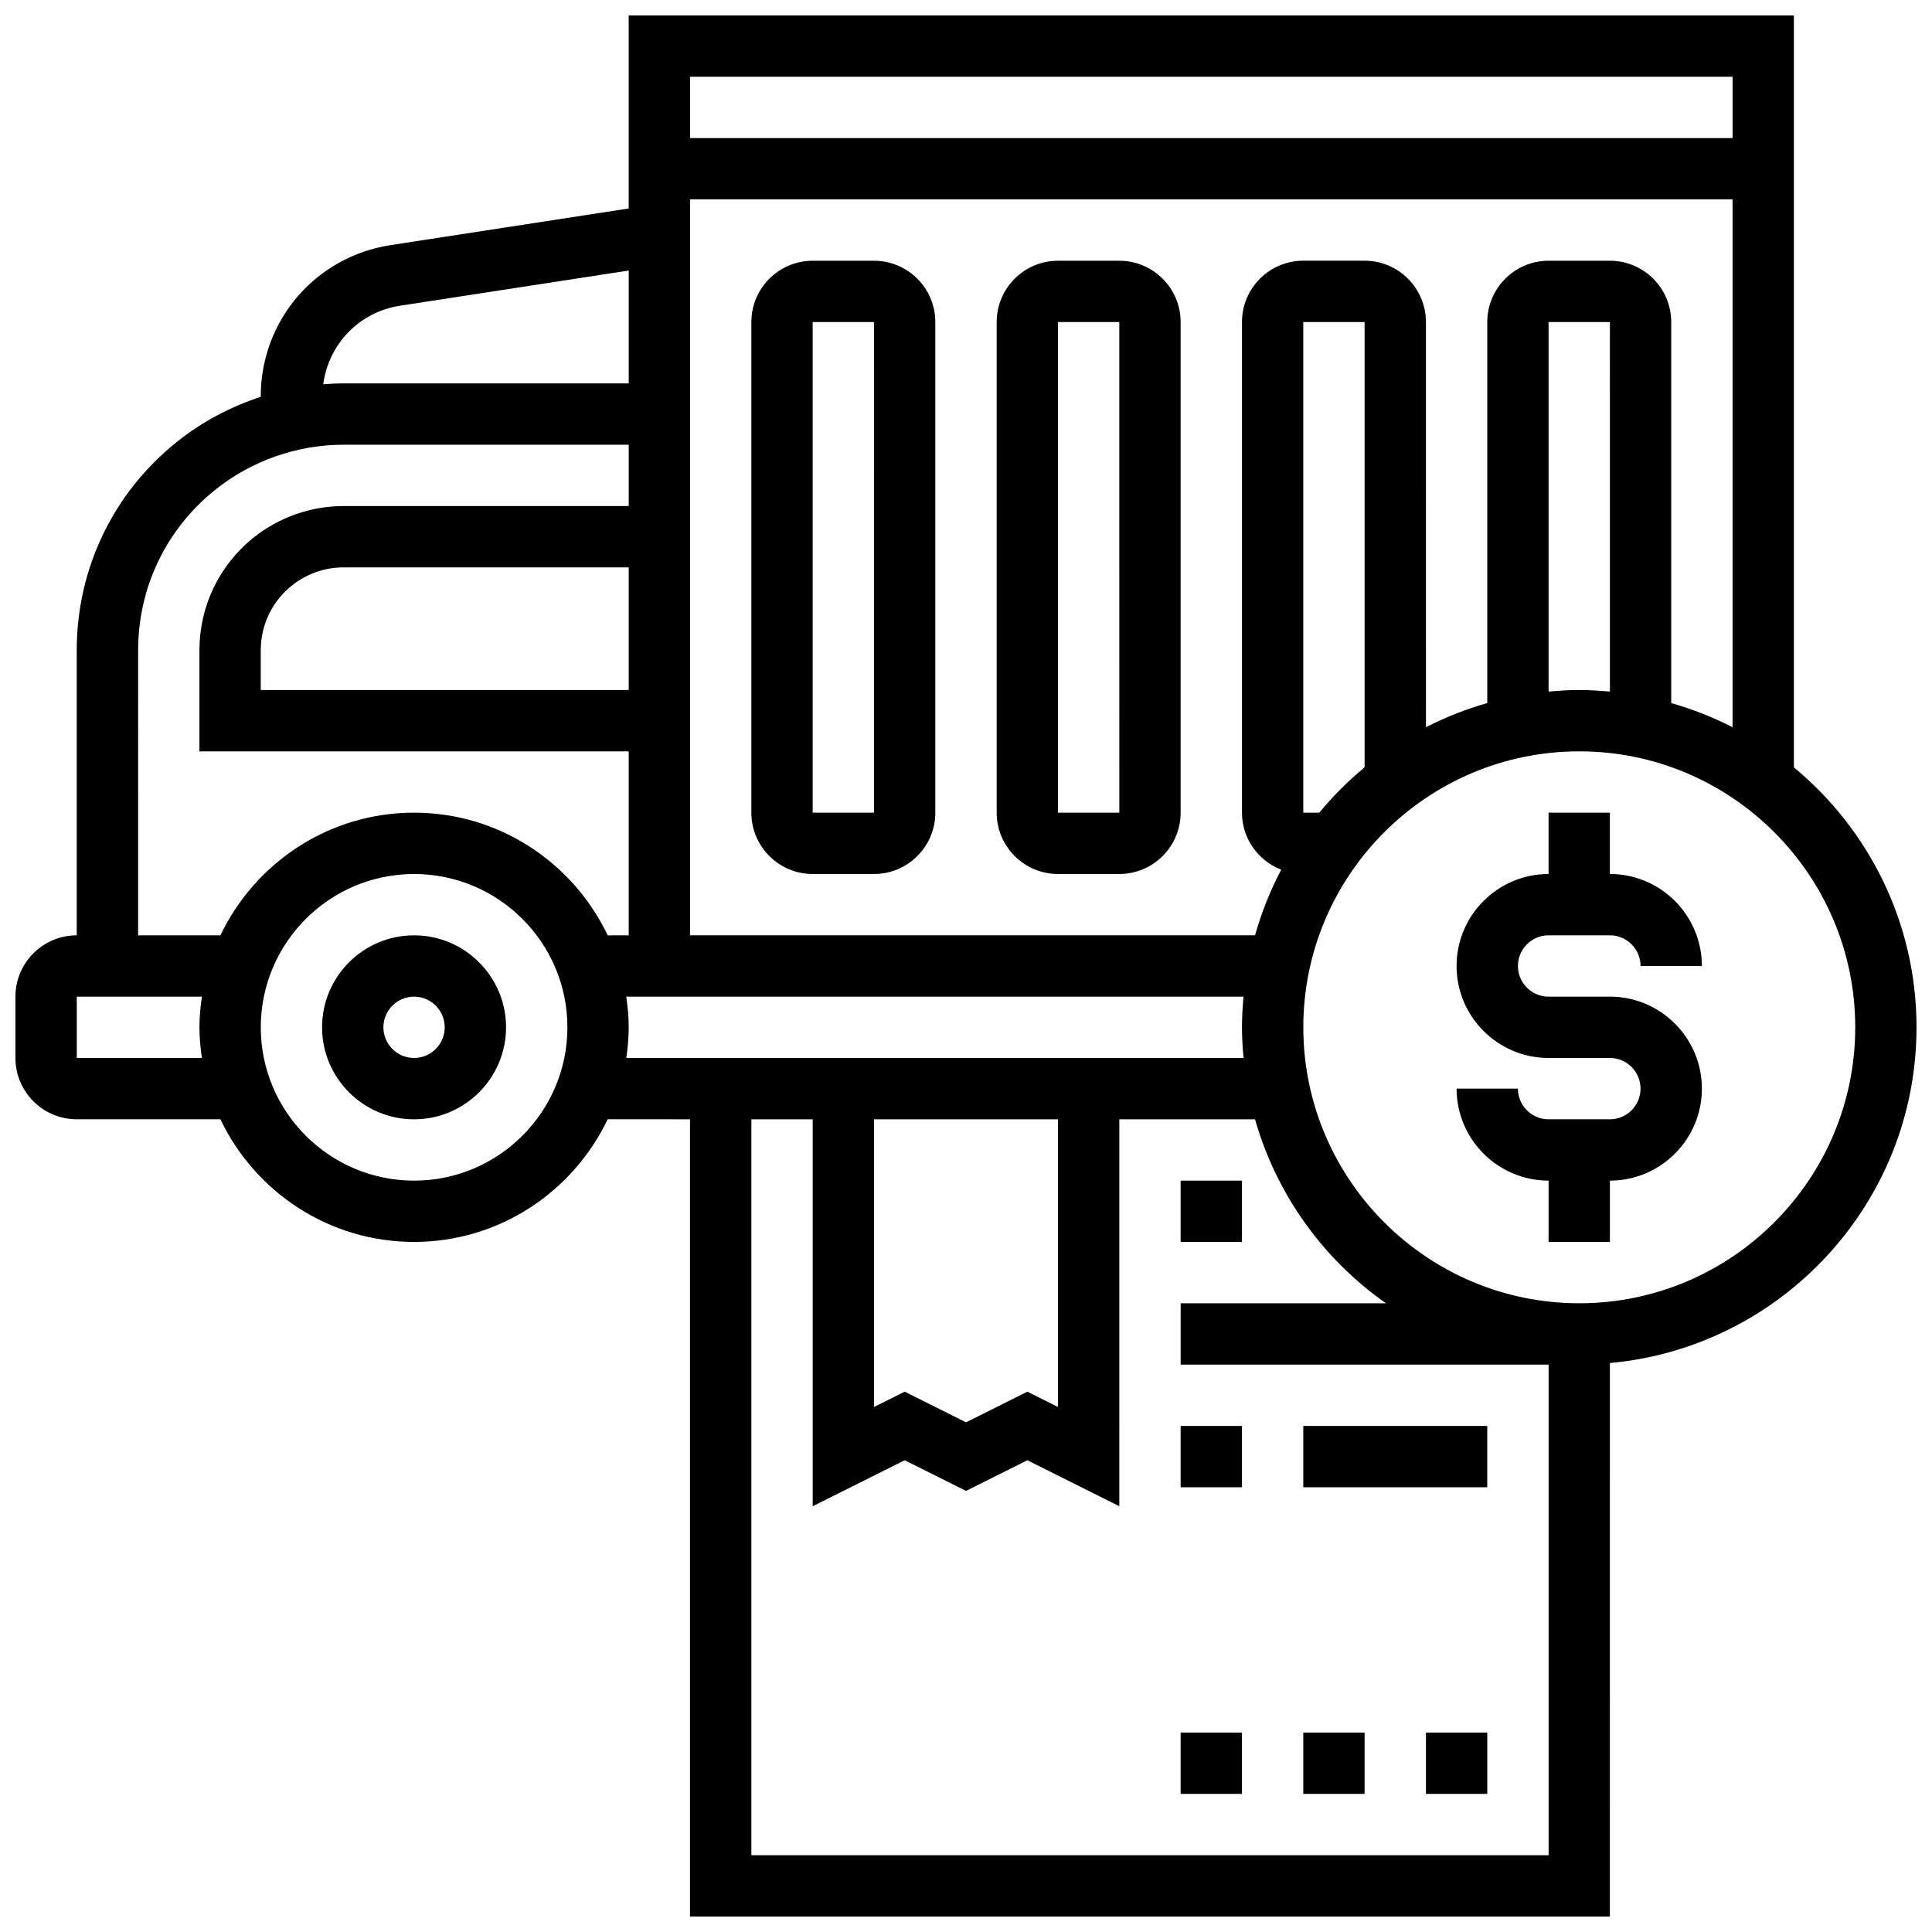
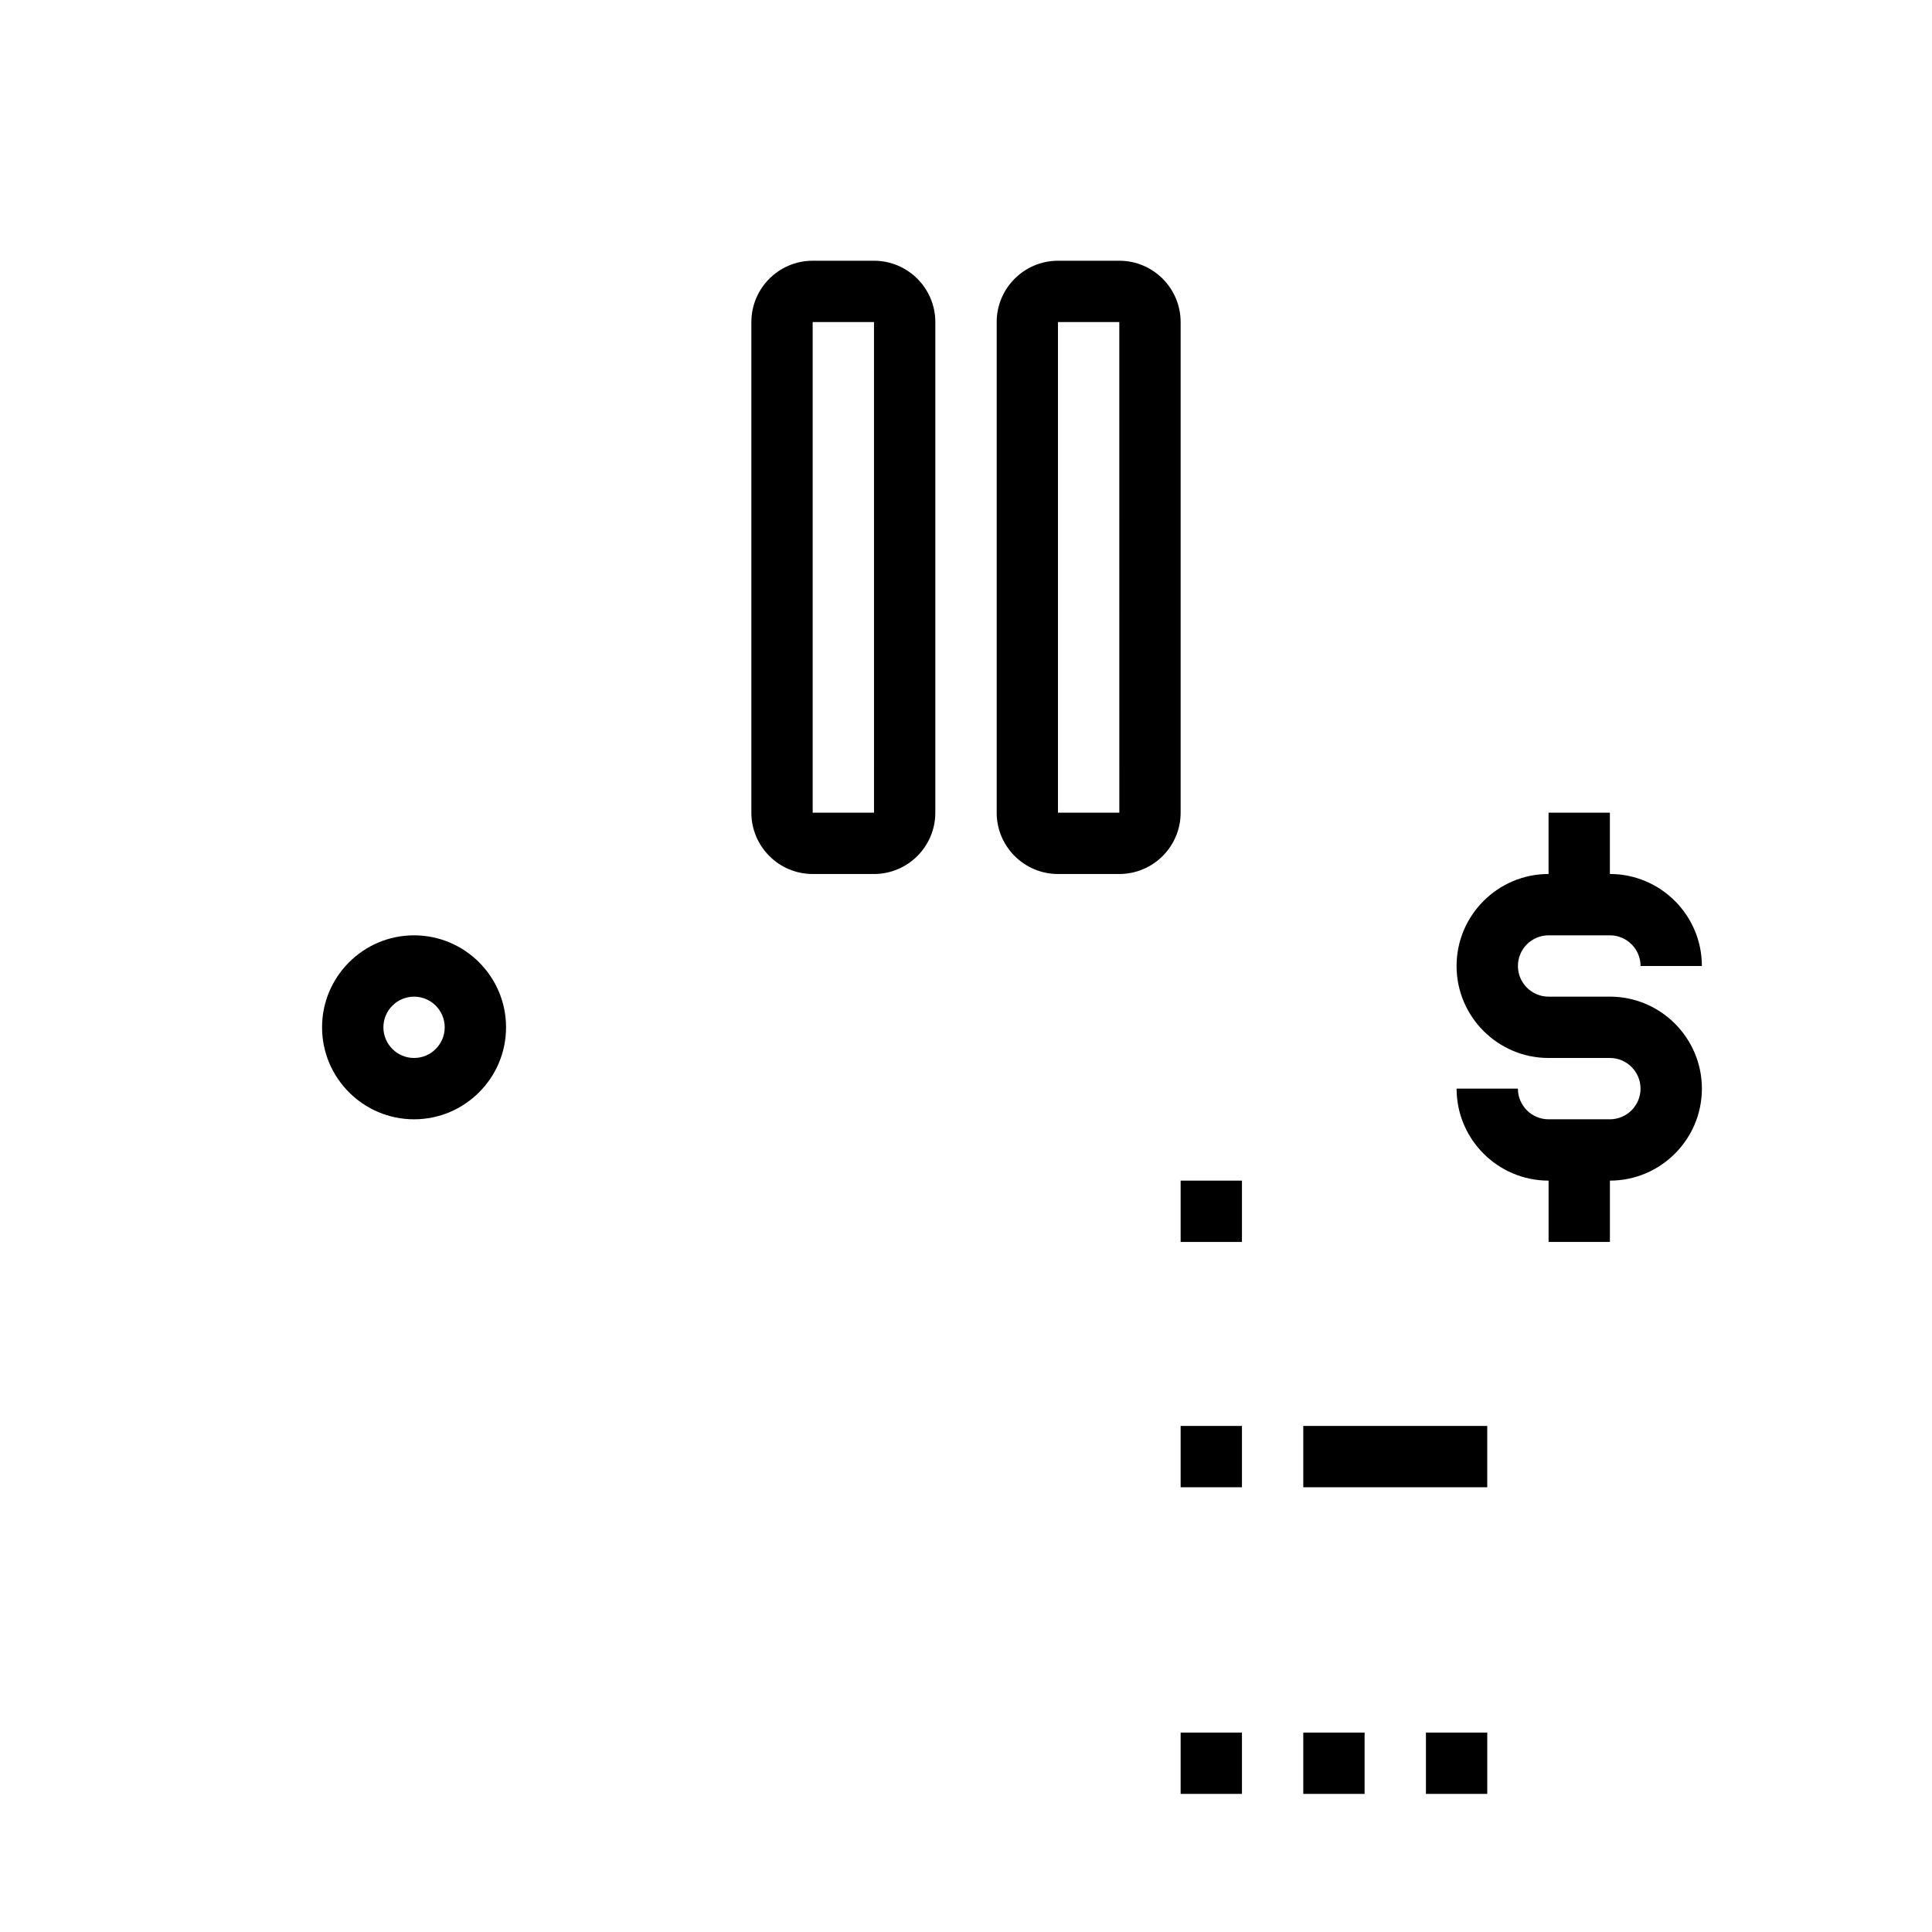
<svg xmlns="http://www.w3.org/2000/svg" width="800px" height="800px" version="1.1" viewBox="144 144 512 512">
  <defs>
    <clipPath id="a">
-       <path d="m148.09 148.09h503.81v503.81h-503.81z" />
-     </clipPath>
+       </clipPath>
  </defs>
  <path d="m554.39 391.87h16.25c4.484 0 8.125 3.648 8.125 8.125h16.25c0-13.441-10.938-24.379-24.379-24.379v-16.25h-16.25v16.25c-13.441 0-24.379 10.938-24.379 24.379s10.938 24.379 24.379 24.379h16.25c4.484 0 8.125 3.648 8.125 8.125s-3.641 8.125-8.125 8.125h-16.25c-4.484 0-8.125-3.648-8.125-8.125h-16.25c0 13.441 10.938 24.379 24.379 24.379v16.25h16.25v-16.25c13.441 0 24.379-10.938 24.379-24.379s-10.938-24.379-24.379-24.379h-16.25c-4.484 0-8.125-3.648-8.125-8.125 0-4.477 3.641-8.125 8.125-8.125z" />
  <g clip-path="url(#a)">
-     <path d="m651.9 416.25c0-27.691-12.668-52.484-32.504-68.898v-199.26h-308.79v51.16l-63.066 9.703c-19.957 3.07-34.445 19.957-34.445 40.16v0.047c-8.012 2.625-15.578 6.621-22.215 11.938-16.871 13.488-26.543 33.617-26.543 55.215v75.555c-8.965 0-16.25 7.289-16.25 16.25v16.25c0 8.965 7.289 16.25 16.25 16.25h38.07c9.148 19.184 28.684 32.504 51.316 32.504 22.629 0 42.156-13.32 51.316-32.504l21.816 0.008v211.27h243.78l0.004-146.68c45.488-4.121 81.258-42.426 81.258-88.973zm-65.008-85.922v-100.98c0-8.965-7.289-16.25-16.25-16.25h-16.25c-8.965 0-16.25 7.289-16.25 16.25v100.97c-5.672 1.609-11.102 3.762-16.25 6.402l-0.008-107.38c0-8.965-7.289-16.25-16.25-16.25h-16.25c-8.965 0-16.25 7.289-16.25 16.25v130.02c0 6.898 4.34 12.766 10.41 15.121-2.91 5.477-5.219 11.305-6.949 17.383h-149.73v-195.02h276.28v139.88c-5.148-2.637-10.578-4.781-16.25-6.398zm-16.25-3.051c-2.684-0.242-5.379-0.414-8.125-0.414-2.746 0-5.445 0.172-8.125 0.414l-0.004-97.926h16.25zm-77.027 32.09h-4.234v-130.02h16.25v118c-4.367 3.625-8.391 7.648-12.016 12.02zm-183-32.504h-97.512v-10.547c0-6.703 3.008-12.953 8.246-17.145 3.871-3.106 8.738-4.812 13.703-4.812h75.562zm292.54-162.52v16.25l-276.29 0.004v-16.254zm-353.12 60.672 60.586-9.32v29.91h-75.562c-1.805 0-3.609 0.09-5.402 0.234 1.41-10.621 9.496-19.152 20.379-20.824zm-69.43 91.301c0-16.633 7.453-32.129 20.445-42.523 9.613-7.703 21.695-11.938 34.008-11.938h75.562v16.25h-75.562c-8.637 0-17.113 2.973-23.867 8.371-9.102 7.301-14.336 18.172-14.336 29.84v26.801h113.76v48.754h-5.566c-9.148-19.184-28.684-32.504-51.316-32.504-22.629 0-42.156 13.32-51.316 32.504h-21.812zm-16.254 108.06v-16.25h33.152c-0.379 2.664-0.648 5.363-0.648 8.125s0.27 5.461 0.648 8.125zm89.387 32.504c-22.402 0-40.629-18.227-40.629-40.629s18.227-40.629 40.629-40.629c22.402 0 40.629 18.227 40.629 40.629s-18.227 40.629-40.629 40.629zm56.23-32.504c0.383-2.664 0.648-5.363 0.648-8.125s-0.27-5.461-0.648-8.125h163.57c-0.23 2.68-0.402 5.379-0.402 8.125s0.172 5.445 0.414 8.125zm65.66 16.254h48.754v76.238l-8.125-4.062-16.25 8.125-16.25-8.125-8.125 4.062zm-32.504 195.02v-195.02h16.25v102.54l24.379-12.188 16.25 8.125 16.25-8.125 24.379 12.188 0.004-102.54h35.965c5.68 19.973 18.105 37.102 34.691 48.754h-54.406v16.25h97.512v130.02zm219.4-146.27c-40.328 0-73.133-32.812-73.133-73.133s32.805-73.133 73.133-73.133 73.133 32.812 73.133 73.133-32.805 73.133-73.133 73.133z" />
+     <path d="m651.9 416.25c0-27.691-12.668-52.484-32.504-68.898v-199.26h-308.79v51.16l-63.066 9.703c-19.957 3.07-34.445 19.957-34.445 40.16v0.047c-8.012 2.625-15.578 6.621-22.215 11.938-16.871 13.488-26.543 33.617-26.543 55.215v75.555c-8.965 0-16.25 7.289-16.25 16.25v16.25c0 8.965 7.289 16.25 16.25 16.25h38.07c9.148 19.184 28.684 32.504 51.316 32.504 22.629 0 42.156-13.32 51.316-32.504l21.816 0.008v211.27h243.78l0.004-146.68c45.488-4.121 81.258-42.426 81.258-88.973zm-65.008-85.922v-100.98c0-8.965-7.289-16.25-16.25-16.25h-16.25c-8.965 0-16.25 7.289-16.25 16.25v100.97c-5.672 1.609-11.102 3.762-16.25 6.402l-0.008-107.38c0-8.965-7.289-16.25-16.25-16.25h-16.25c-8.965 0-16.25 7.289-16.25 16.25v130.02c0 6.898 4.34 12.766 10.41 15.121-2.91 5.477-5.219 11.305-6.949 17.383h-149.73v-195.02h276.28v139.88c-5.148-2.637-10.578-4.781-16.25-6.398zm-16.25-3.051c-2.684-0.242-5.379-0.414-8.125-0.414-2.746 0-5.445 0.172-8.125 0.414l-0.004-97.926h16.25zm-77.027 32.09h-4.234v-130.02h16.25v118c-4.367 3.625-8.391 7.648-12.016 12.02zm-183-32.504h-97.512v-10.547c0-6.703 3.008-12.953 8.246-17.145 3.871-3.106 8.738-4.812 13.703-4.812h75.562zm292.54-162.52v16.25l-276.29 0.004v-16.254zm-353.12 60.672 60.586-9.32v29.91h-75.562c-1.805 0-3.609 0.09-5.402 0.234 1.41-10.621 9.496-19.152 20.379-20.824zm-69.43 91.301c0-16.633 7.453-32.129 20.445-42.523 9.613-7.703 21.695-11.938 34.008-11.938h75.562v16.25h-75.562c-8.637 0-17.113 2.973-23.867 8.371-9.102 7.301-14.336 18.172-14.336 29.84v26.801h113.76v48.754h-5.566c-9.148-19.184-28.684-32.504-51.316-32.504-22.629 0-42.156 13.32-51.316 32.504h-21.812zm-16.254 108.06v-16.25h33.152c-0.379 2.664-0.648 5.363-0.648 8.125s0.27 5.461 0.648 8.125zm89.387 32.504c-22.402 0-40.629-18.227-40.629-40.629s18.227-40.629 40.629-40.629c22.402 0 40.629 18.227 40.629 40.629s-18.227 40.629-40.629 40.629zm56.23-32.504c0.383-2.664 0.648-5.363 0.648-8.125s-0.27-5.461-0.648-8.125h163.57c-0.23 2.68-0.402 5.379-0.402 8.125s0.172 5.445 0.414 8.125zm65.66 16.254h48.754v76.238l-8.125-4.062-16.25 8.125-16.25-8.125-8.125 4.062zm-32.504 195.02v-195.02h16.25v102.54l24.379-12.188 16.25 8.125 16.25-8.125 24.379 12.188 0.004-102.54h35.965c5.68 19.973 18.105 37.102 34.691 48.754h-54.406v16.25h97.512v130.02zm219.4-146.27c-40.328 0-73.133-32.812-73.133-73.133z" />
  </g>
  <path d="m456.88 521.89h16.25v16.25h-16.25z" />
  <path d="m489.38 521.89h48.754v16.25h-48.754z" />
  <path d="m456.88 603.15h16.25v16.25h-16.25z" />
  <path d="m489.38 603.15h16.25v16.25h-16.25z" />
  <path d="m521.89 603.15h16.25v16.25h-16.25z" />
  <path d="m456.88 456.88h16.25v16.25h-16.25z" />
  <path d="m253.73 391.87c-13.441 0-24.379 10.938-24.379 24.379s10.938 24.379 24.379 24.379c13.441 0 24.379-10.938 24.379-24.379s-10.938-24.379-24.379-24.379zm0 32.504c-4.484 0-8.125-3.648-8.125-8.125s3.641-8.125 8.125-8.125 8.125 3.648 8.125 8.125-3.641 8.125-8.125 8.125z" />
  <path d="m375.62 213.1h-16.25c-8.965 0-16.25 7.289-16.25 16.25v130.02c0 8.965 7.289 16.25 16.25 16.25h16.25c8.965 0 16.25-7.289 16.25-16.25v-130.02c0-8.961-7.289-16.25-16.25-16.25zm-16.254 146.27v-130.02h16.25l0.008 130.02z" />
  <path d="m440.63 213.1h-16.25c-8.965 0-16.25 7.289-16.25 16.25v130.02c0 8.965 7.289 16.25 16.25 16.25h16.25c8.965 0 16.25-7.289 16.25-16.25v-130.02c0-8.961-7.289-16.25-16.25-16.25zm-16.254 146.27v-130.02h16.25l0.008 130.02z" />
</svg>